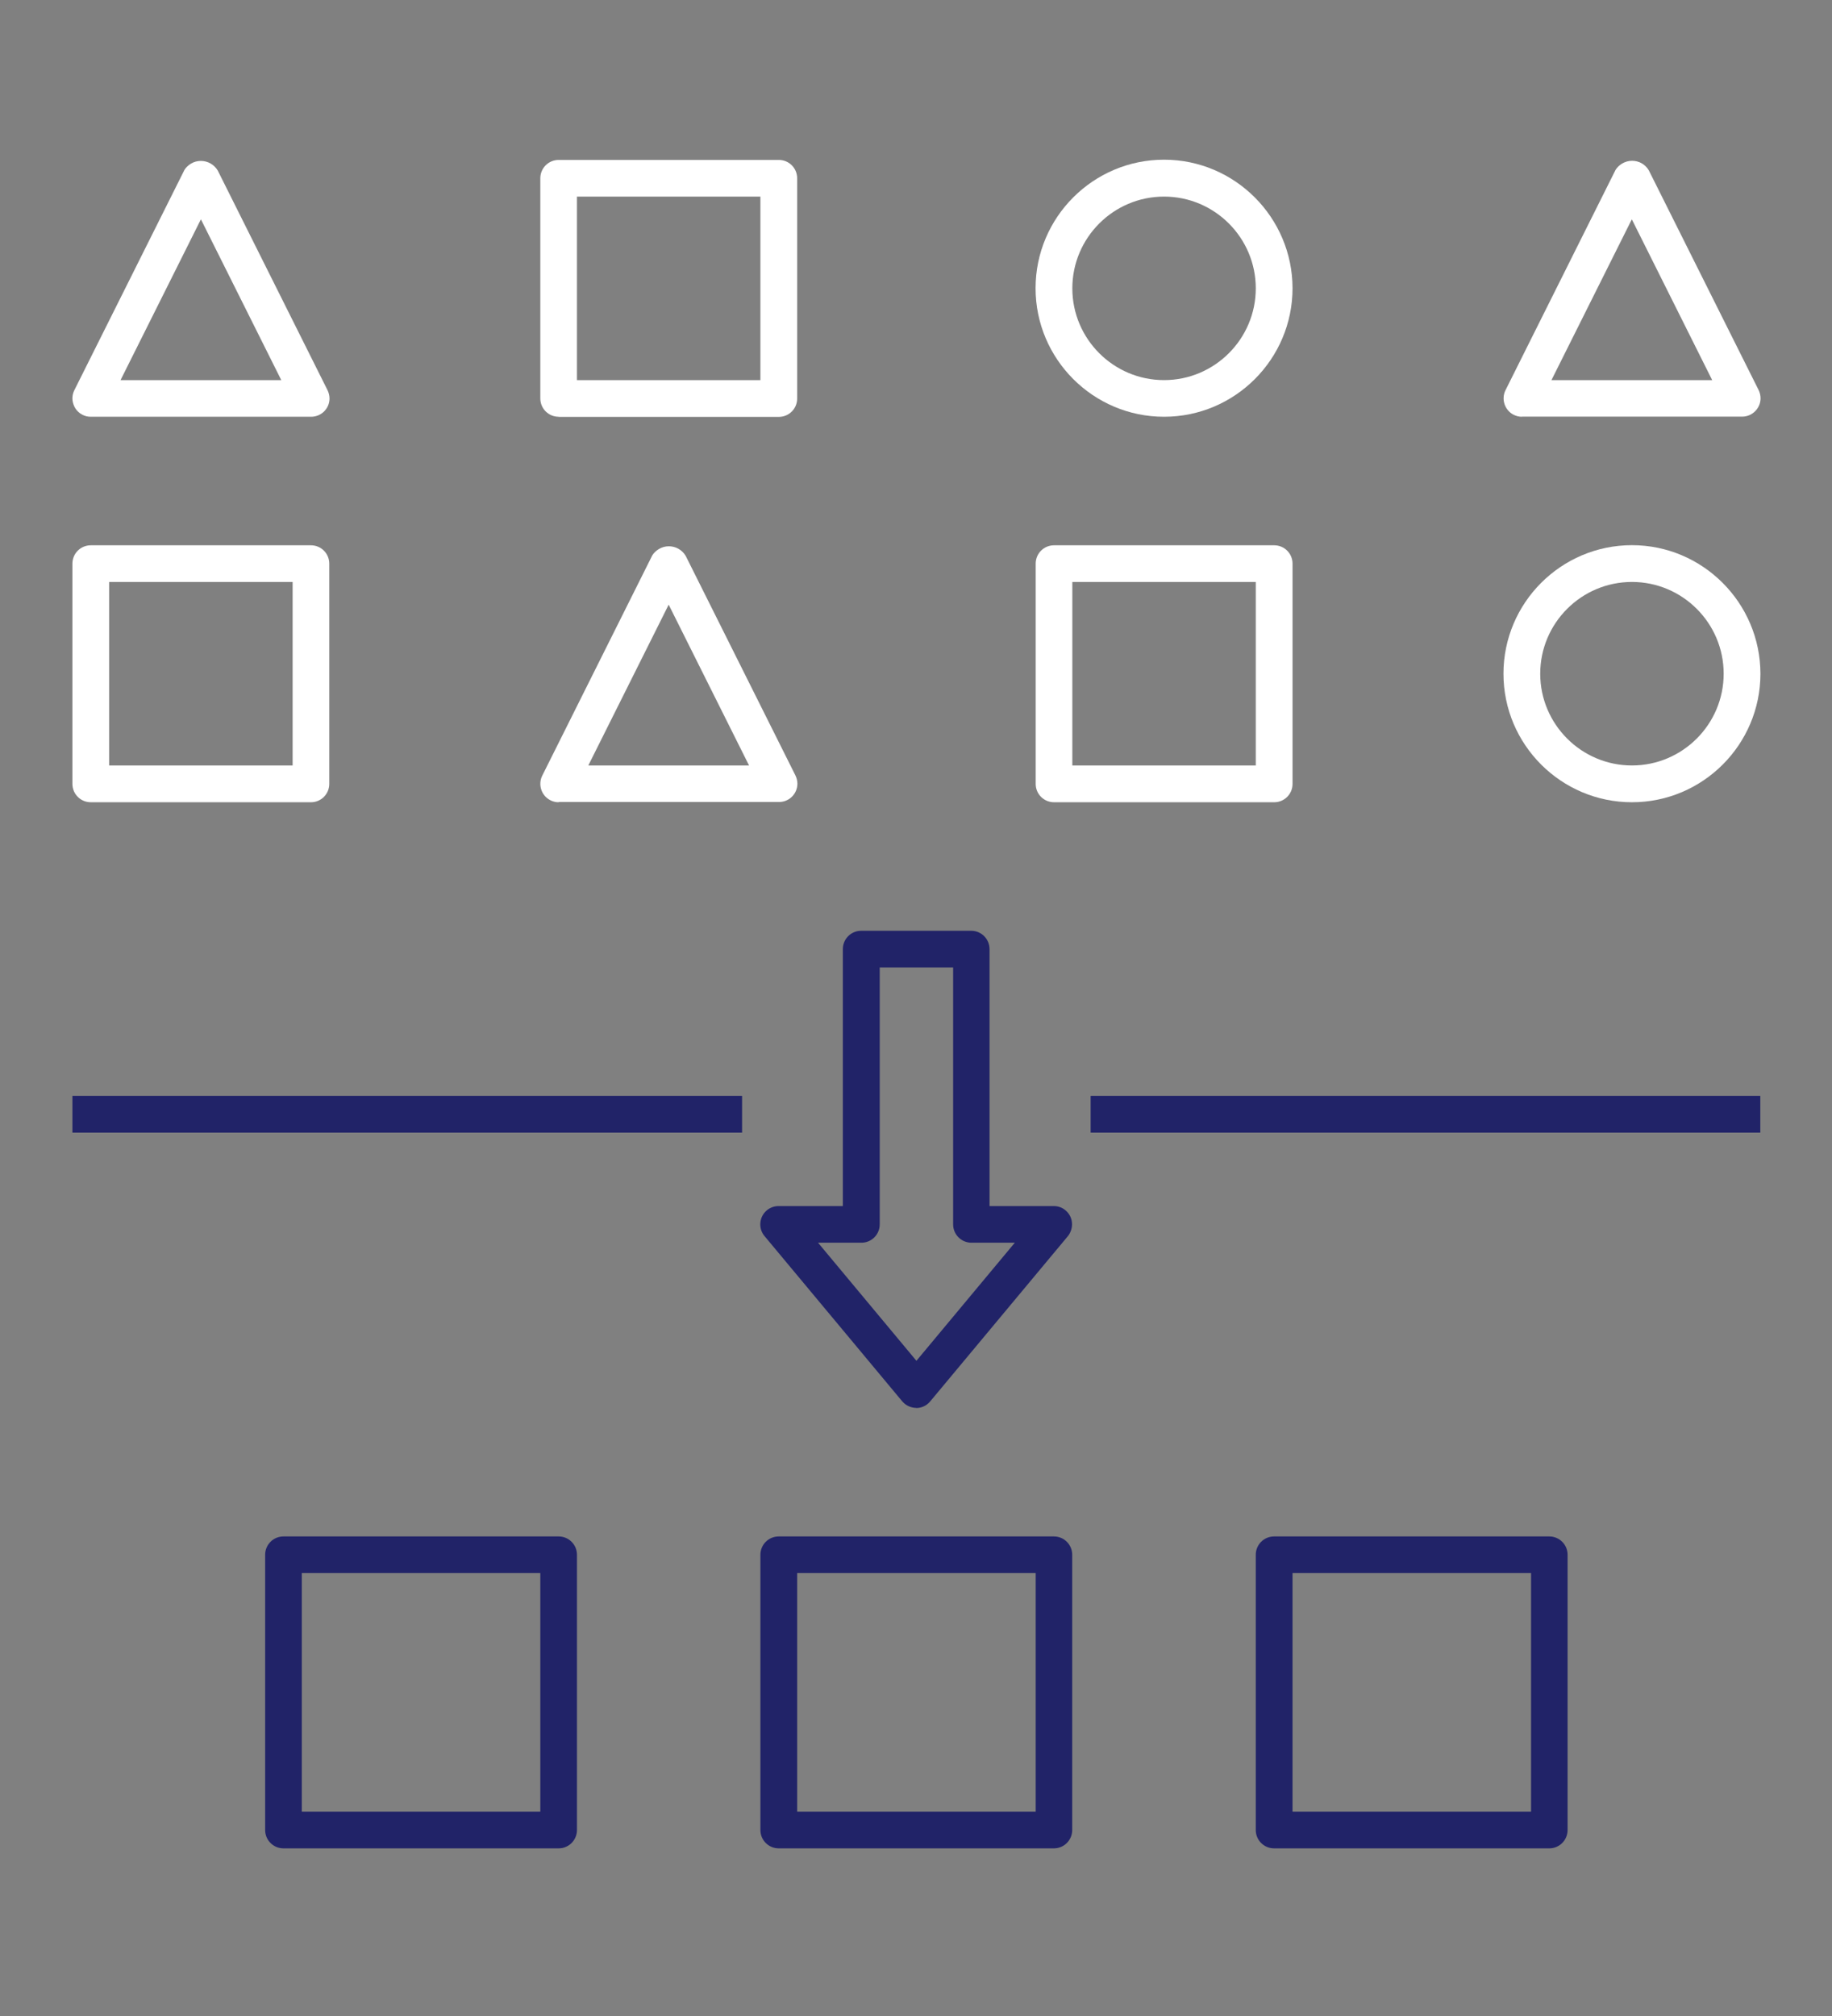
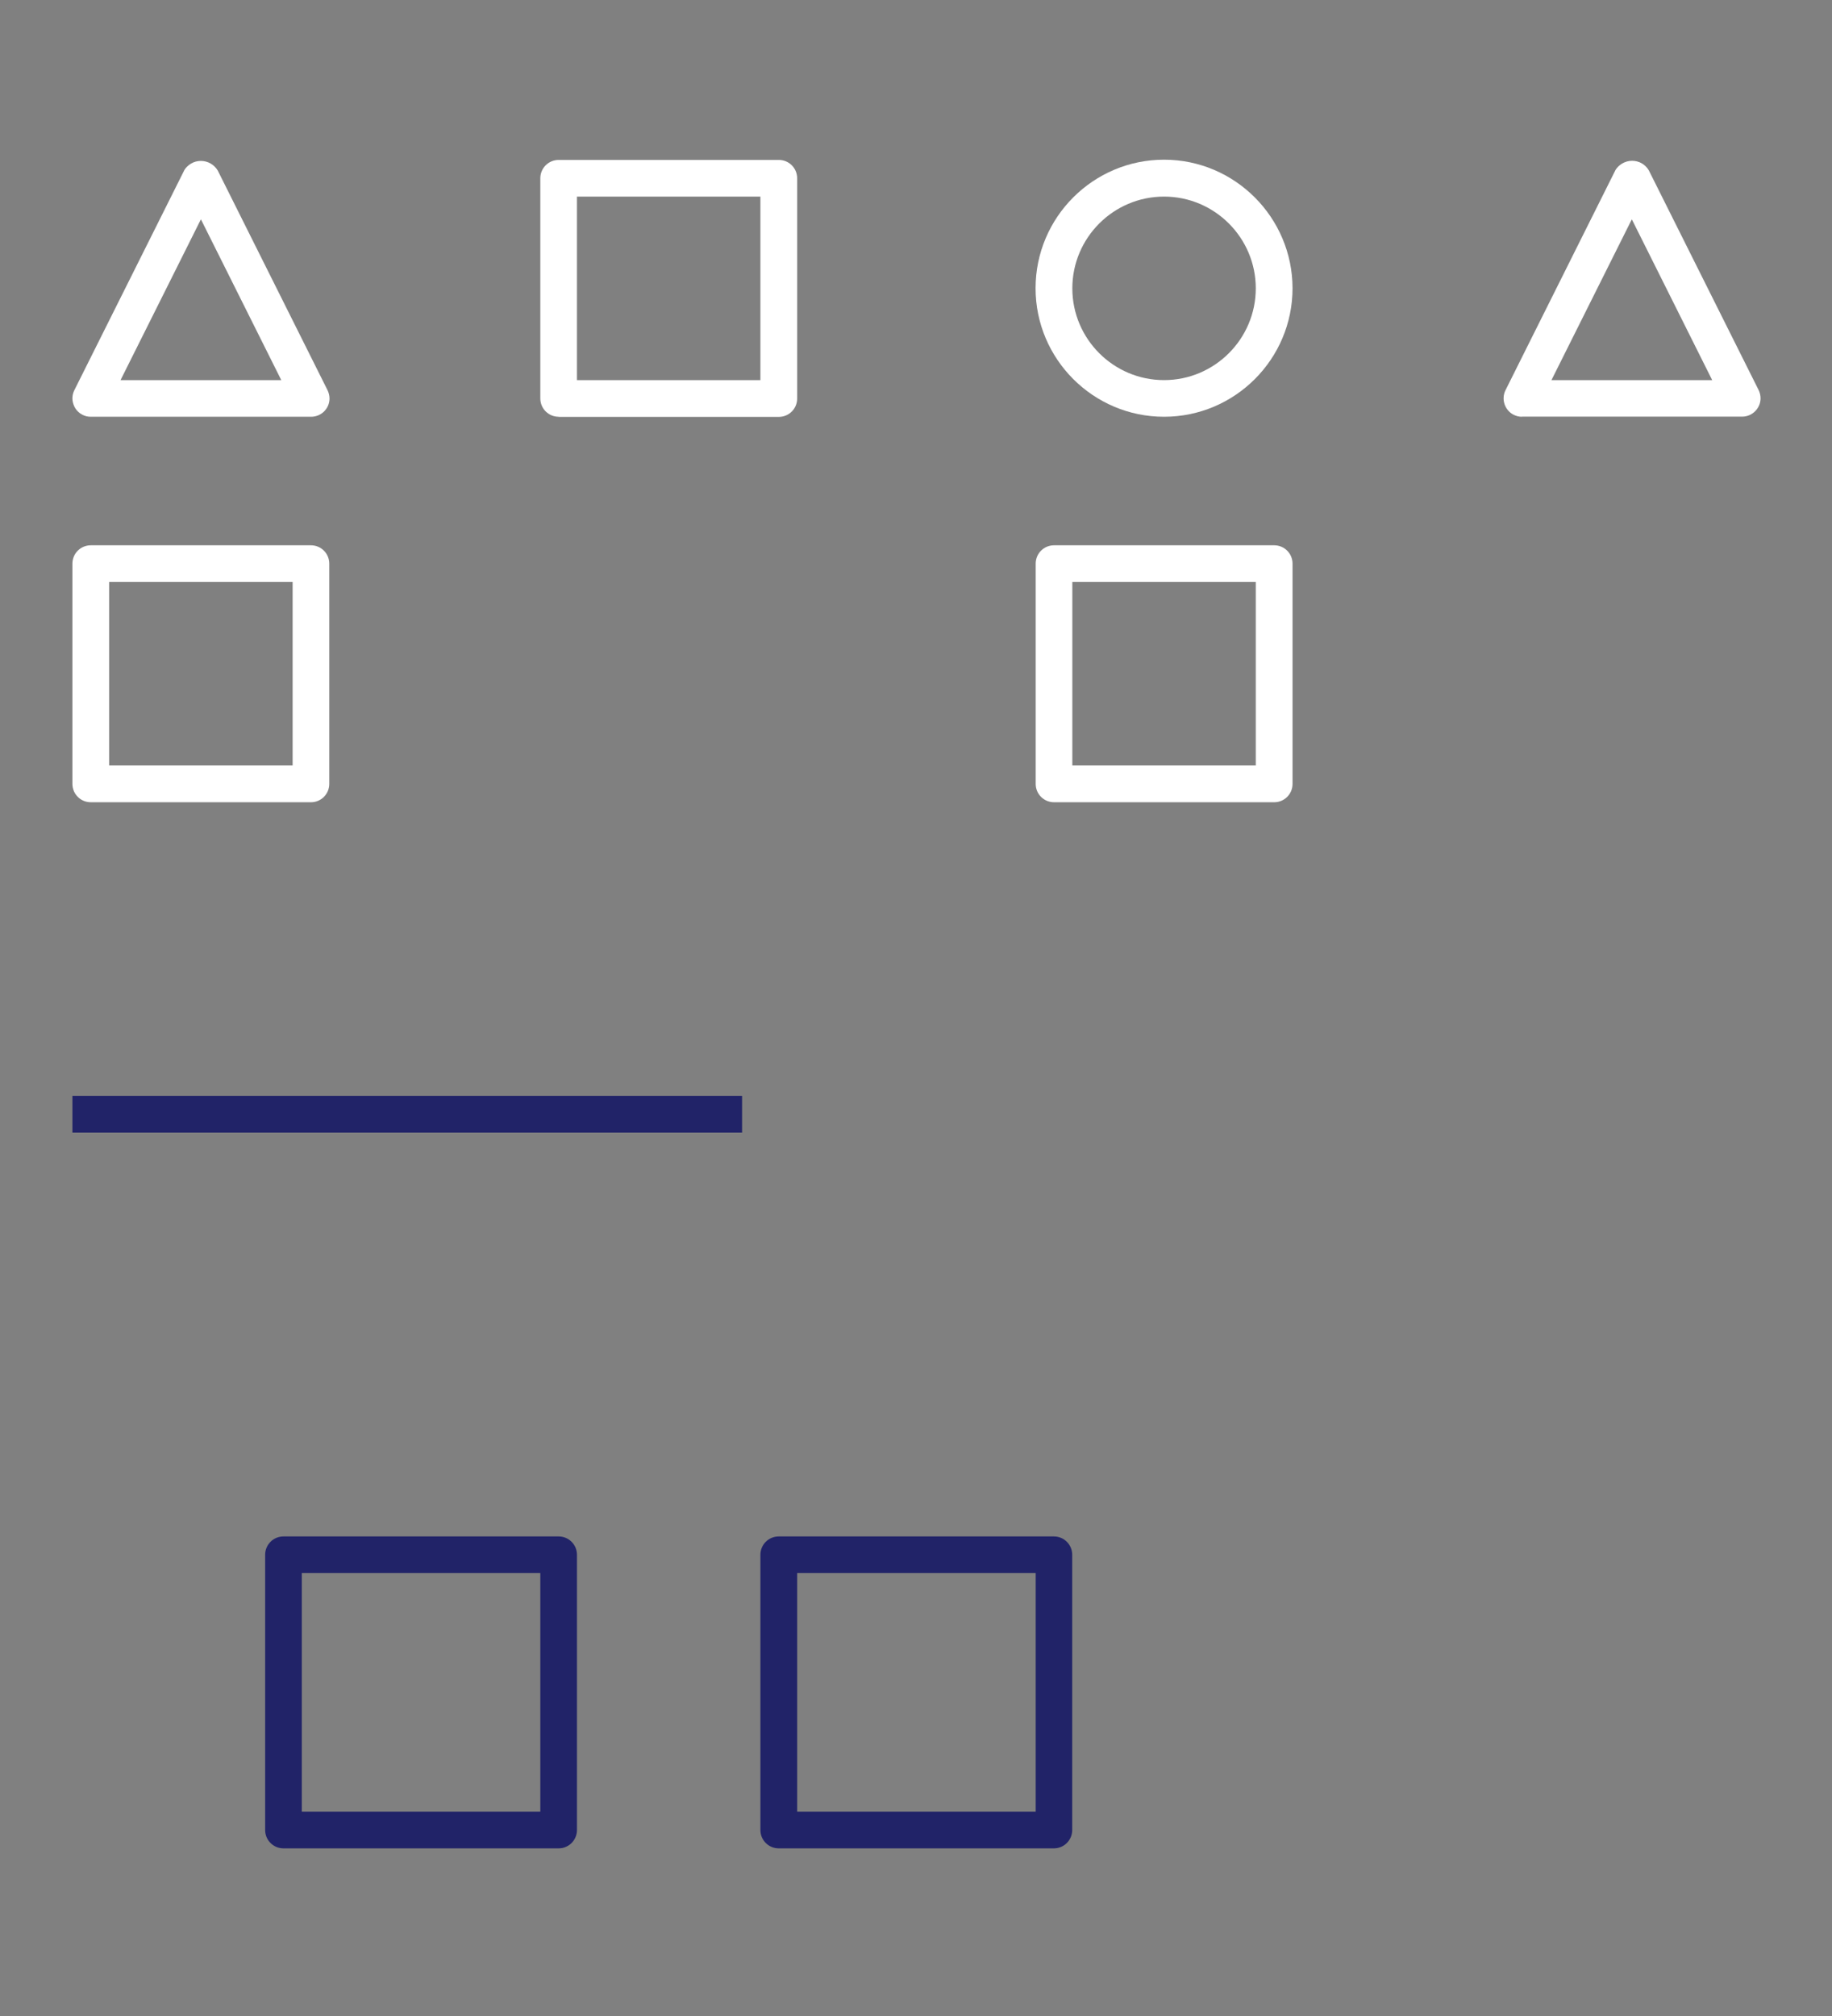
<svg xmlns="http://www.w3.org/2000/svg" id="Layer_1" viewBox="0 0 150 165">
  <rect x="0" y="0" width="150" height="165" fill="#808080" stroke="none" />
  <defs>
    <style>.cls-1{fill:#fff;}.cls-2{fill:#212368;}</style>
  </defs>
  <path class="cls-1" d="M7.43,34.11c-.23,0-.47-.05-.67-.16-.36-.18-.63-.49-.75-.87-.13-.38-.1-.79.08-1.15L15.1,13.91c.11-.19.31-.38.54-.52.25-.15.53-.22.81-.22.56,0,1.09.3,1.38.79l8.99,17.98c.1.21.16.44.16.68,0,.82-.68,1.49-1.5,1.49H7.43ZM9.87,31.11h13.16l-6.58-13.16-6.58,13.16Z" />
-   <path class="cls-1" d="M45.74,65.66c-.23,0-.46-.05-.67-.16-.74-.37-1.04-1.28-.67-2.02l9.01-18.03c.11-.18.3-.37.53-.51.25-.15.53-.23.82-.23.57,0,1.08.29,1.38.78l8.99,17.98c.1.21.16.44.16.67,0,.4-.16.78-.44,1.06-.28.28-.66.44-1.06.44h-18.03ZM48.17,62.65h13.16l-6.58-13.16-6.58,13.16Z" />
  <path class="cls-1" d="M124.6,34.11c-.23,0-.46-.06-.66-.16-.74-.37-1.04-1.28-.67-2.02l9.01-18.03c.11-.18.3-.37.53-.51.25-.15.53-.23.82-.23.57,0,1.08.29,1.37.78l8.99,17.98c.1.21.16.44.16.68,0,.82-.68,1.5-1.5,1.5h-18.04ZM127.03,31.11h13.16l-6.58-13.16-6.58,13.16Z" />
  <path class="cls-1" d="M45.74,34.11c-.83,0-1.5-.67-1.5-1.5V14.59c0-.83.67-1.5,1.5-1.5h18.03c.83,0,1.5.67,1.5,1.5v18.03c0,.83-.67,1.5-1.5,1.5h-18.03ZM47.24,31.11h15.02v-15.02h-15.02v15.02Z" />
  <path class="cls-1" d="M86.3,65.66c-.83,0-1.5-.67-1.5-1.5v-18.03c0-.83.67-1.5,1.5-1.5h18.03c.83,0,1.5.67,1.5,1.5v18.03c0,.83-.67,1.5-1.5,1.5h-18.03ZM87.8,62.65h15.02v-15.02h-15.02v15.02Z" />
  <path class="cls-1" d="M7.43,65.66c-.83,0-1.5-.67-1.5-1.5v-18.03c0-.83.67-1.5,1.5-1.5h18.03c.83,0,1.5.67,1.5,1.5v18.03c0,.83-.67,1.5-1.5,1.5H7.43ZM8.94,62.65h15.02v-15.02h-15.02v15.02Z" />
-   <rect class="cls-2" x="89.3" y="89.69" width="54.83" height="3.01" />
  <rect class="cls-2" x="5.93" y="89.69" width="54.83" height="3.01" />
-   <path class="cls-2" d="M75.03,115.23c-.45,0-.87-.2-1.16-.54l-11.27-13.52c-.23-.27-.35-.61-.35-.96,0-.83.67-1.5,1.5-1.5h5.26v-21.03c0-.83.67-1.5,1.5-1.5h9.01c.83,0,1.5.67,1.5,1.5v21.03h5.26c.35,0,.7.12.96.35.31.26.5.62.53,1.02s-.09.79-.34,1.1l-11.27,13.52c-.06.07-.12.13-.19.19-.27.23-.61.35-.96.35h0ZM75.03,111.38l8.06-9.67h-3.55c-.83,0-1.5-.67-1.5-1.5v-21.03h-6.01v21.03c0,.83-.67,1.5-1.5,1.5h-3.55l8.06,9.67Z" />
  <path class="cls-2" d="M23.21,151.28c-.83,0-1.5-.67-1.5-1.5v-22.53c0-.83.67-1.5,1.5-1.5h22.53c.83,0,1.5.67,1.5,1.5v22.53c0,.83-.67,1.5-1.5,1.5h-22.53ZM24.71,148.28h19.53v-19.53h-19.53v19.53Z" />
  <path class="cls-2" d="M63.76,151.28c-.83,0-1.5-.67-1.5-1.5v-22.53c0-.83.67-1.5,1.5-1.5h22.53c.83,0,1.5.67,1.5,1.5v22.53c0,.83-.67,1.5-1.5,1.5h-22.53ZM65.27,148.28h19.53v-19.53h-19.53v19.53Z" />
-   <path class="cls-2" d="M104.32,151.28c-.83,0-1.5-.67-1.5-1.5v-22.53c0-.83.67-1.5,1.5-1.5h22.53c.83,0,1.5.67,1.5,1.5v22.53c0,.83-.67,1.5-1.5,1.5h-22.53ZM105.83,148.28h19.53v-19.53h-19.53v19.53Z" />
  <path class="cls-1" d="M95.31,34.11c-5.8,0-10.52-4.72-10.52-10.52s4.72-10.52,10.52-10.52c5.79,0,10.51,4.72,10.52,10.52,0,5.8-4.72,10.52-10.52,10.52ZM95.31,16.09c-4.14,0-7.51,3.37-7.51,7.51s3.37,7.51,7.51,7.51,7.51-3.37,7.51-7.51-3.37-7.51-7.51-7.51Z" />
-   <path class="cls-1" d="M133.62,65.66c-5.8,0-10.52-4.72-10.52-10.52s4.72-10.52,10.52-10.52c5.79,0,10.51,4.72,10.52,10.52,0,5.8-4.72,10.52-10.52,10.52ZM133.62,47.63c-4.14,0-7.51,3.37-7.51,7.51s3.37,7.51,7.51,7.51,7.51-3.37,7.51-7.51-3.37-7.51-7.51-7.51Z" />
</svg>